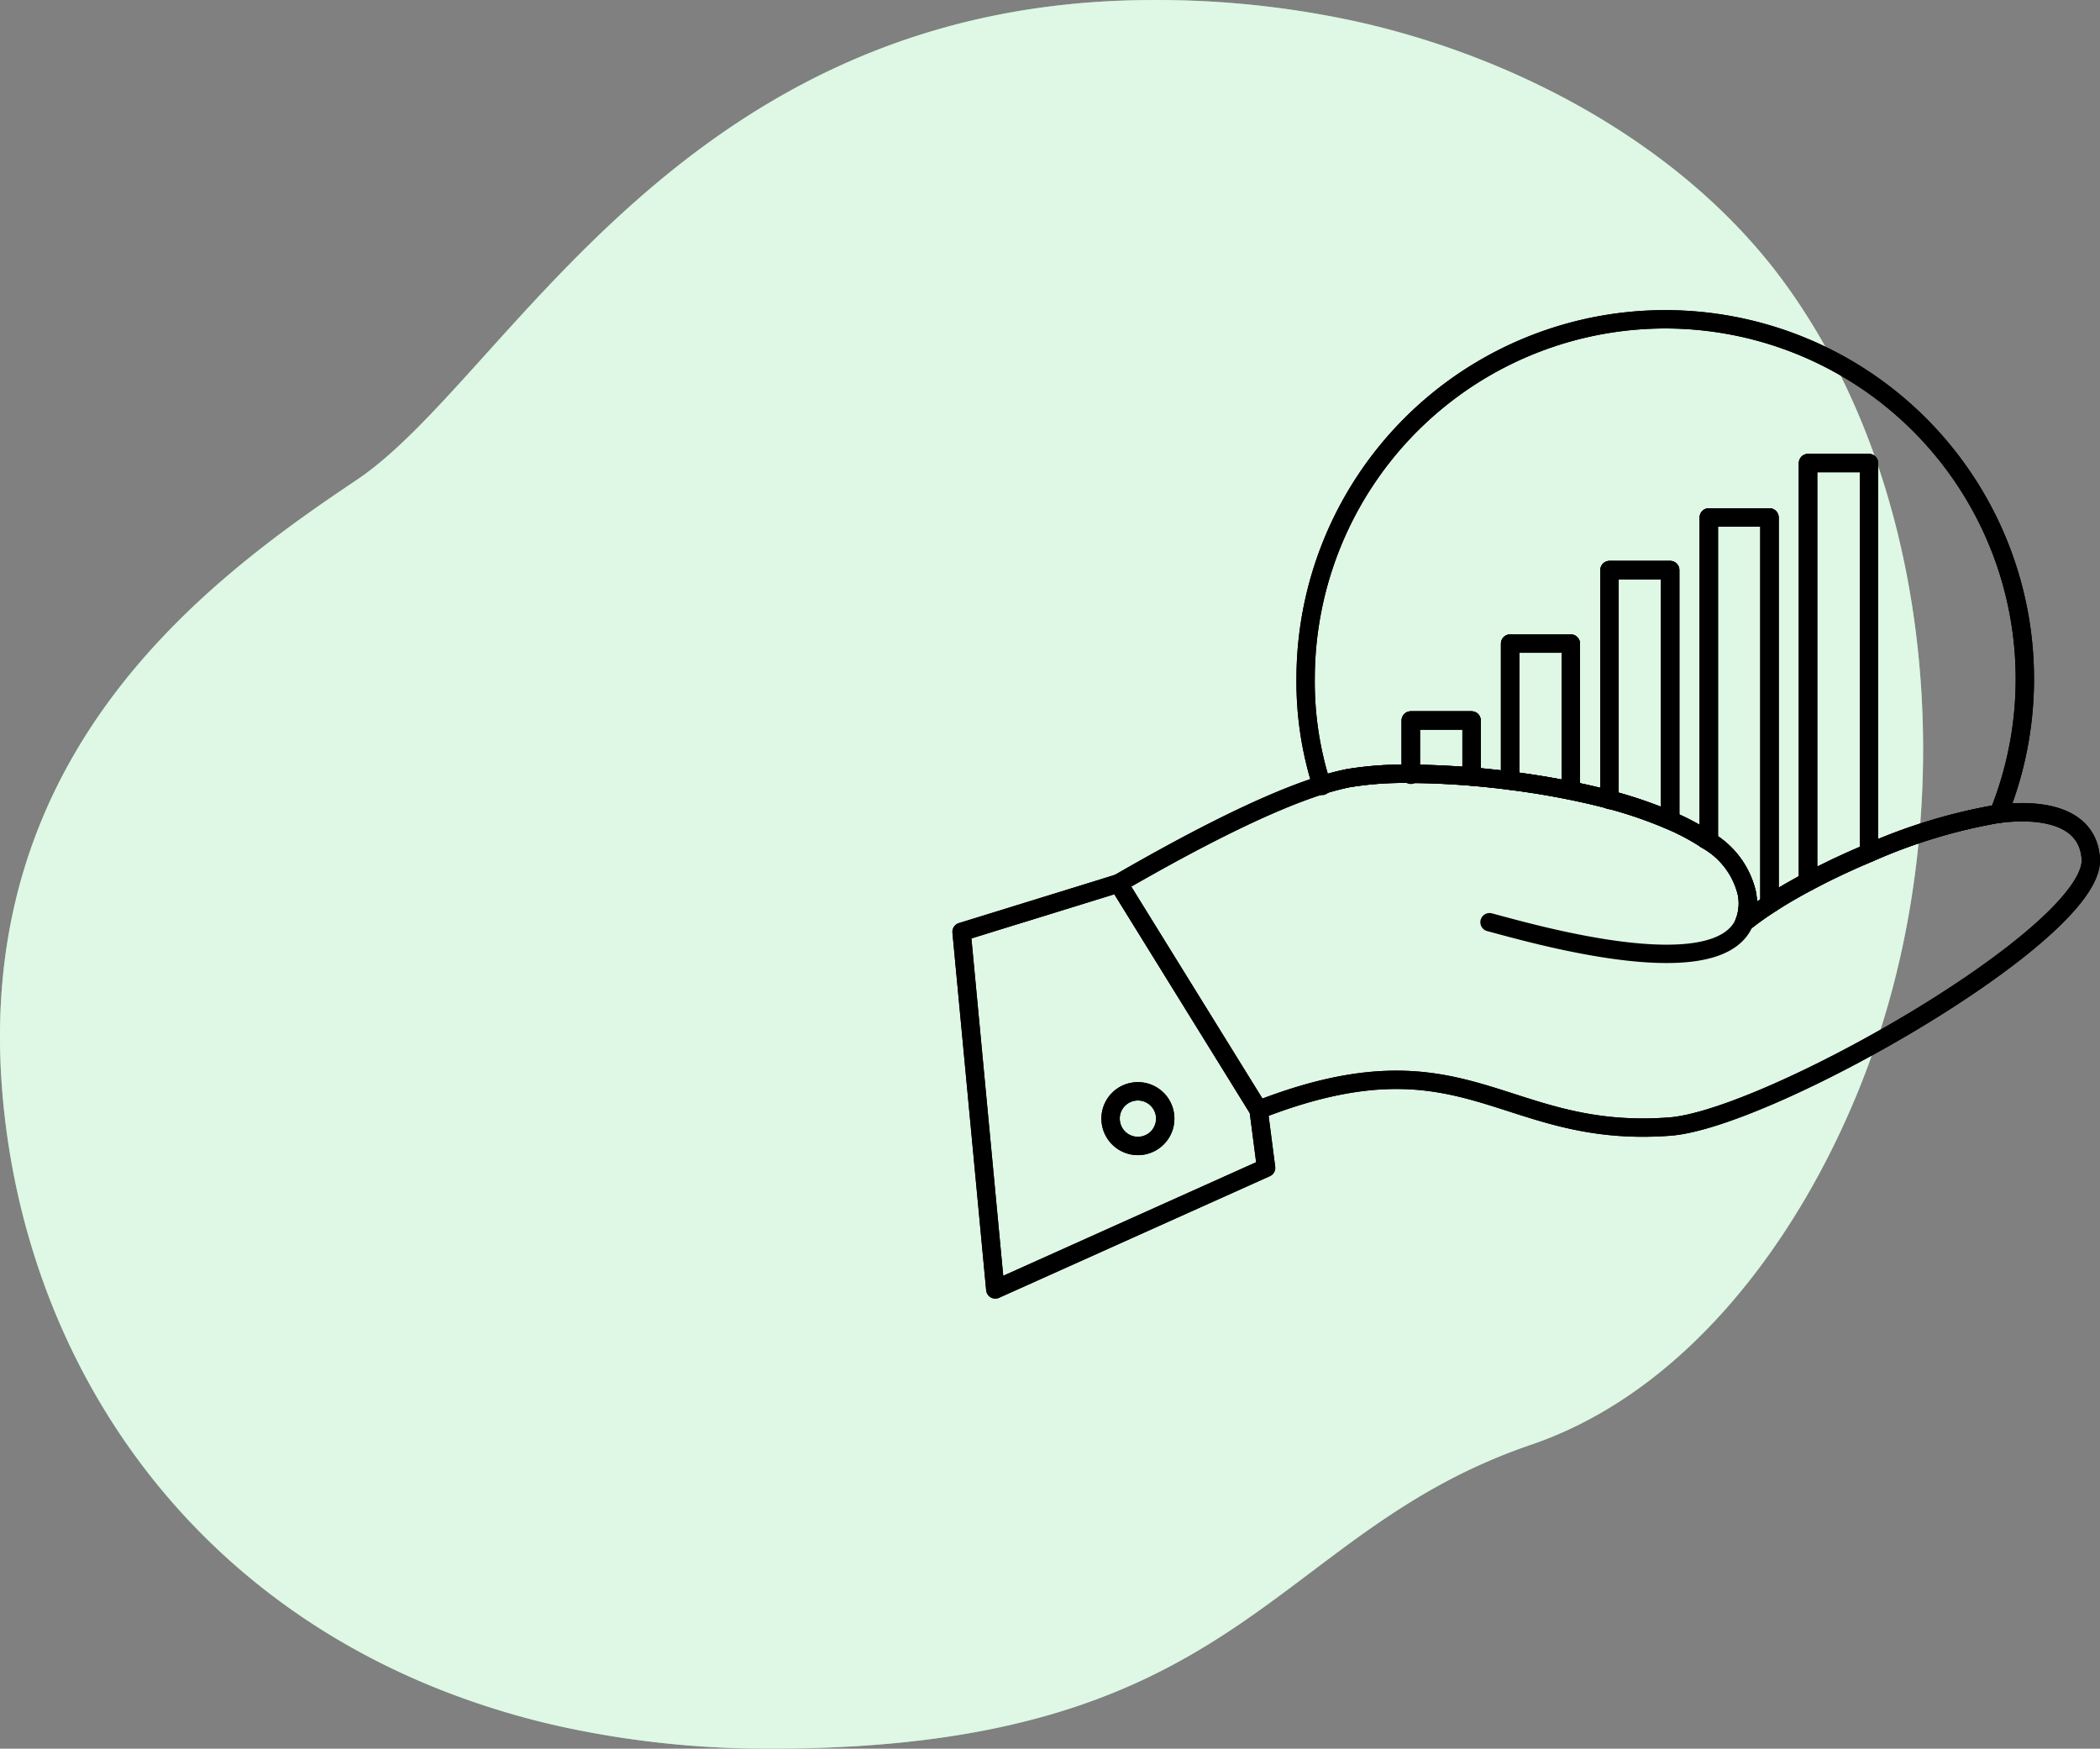
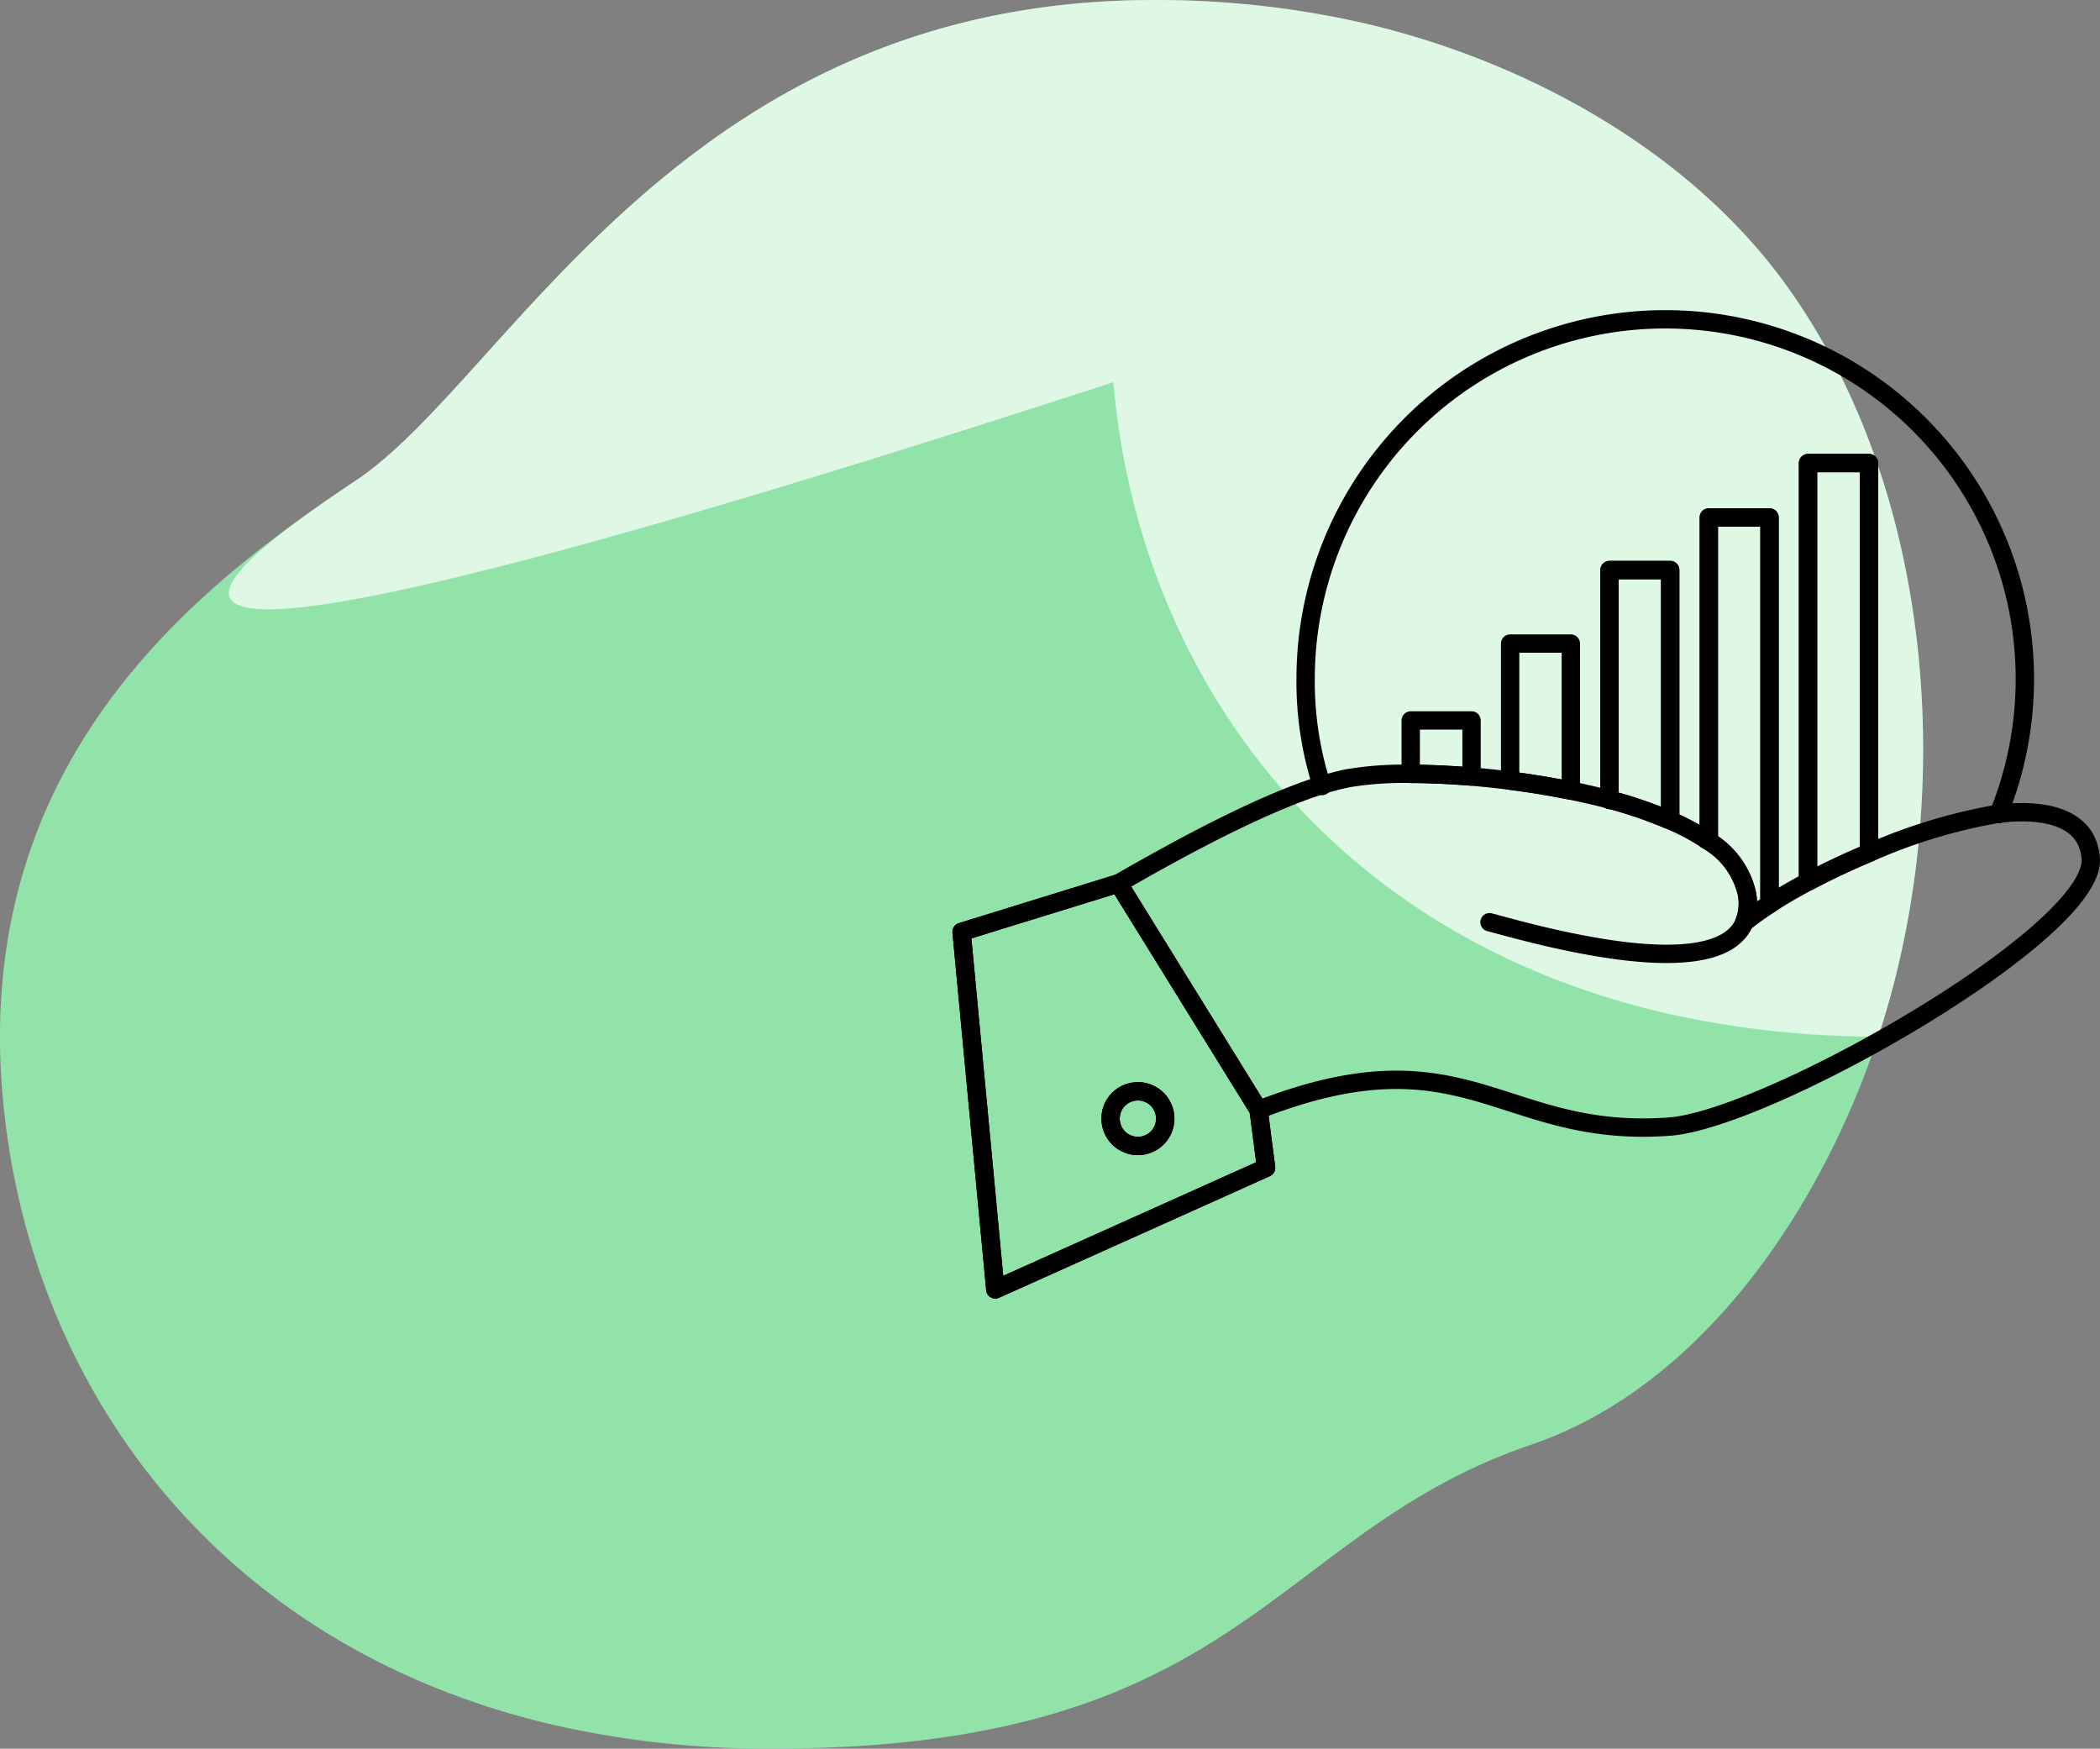
<svg xmlns="http://www.w3.org/2000/svg" width="148.763" height="123.865" viewBox="0 0 148.763 123.865">
  <rect x="0" y="0" width="148.763" height="123.865" fill="#808080" stroke="none" />
  <g id="Grupo_1623" data-name="Grupo 1623" transform="translate(-723.768 -3598.4)">
    <g id="Background_Simple" data-name="Background Simple" transform="translate(723.768 3598.4)">
      <g id="Grupo_1319" data-name="Grupo 1319">
        <path id="Trazado_9203" data-name="Trazado 9203" d="M147.111,95.654c-3.888,11.786-12.265,24.7-24.593,28.907-18.627,6.355-20.291,21.632-54.1,21.528a68.168,68.168,0,0,1-14.678-1.576,56.817,56.817,0,0,1-6.95-2.017c-20.027-7.224-30.992-24.4-32.557-42.764C12.172,75.586,28.6,63.4,39.313,56.229s22.917-33.845,56.153-34a66.042,66.042,0,0,1,15.087,1.612c11.285,2.591,22.9,8.838,29.872,18.357q.785,1.072,1.507,2.2C151.339,59.028,152.413,79.587,147.111,95.654Z" transform="translate(-14.057 -22.225)" fill="#92e3a9" />
-         <path id="Trazado_9204" data-name="Trazado 9204" d="M147.111,95.654c-3.888,11.786-12.265,24.7-24.593,28.907-18.627,6.355-20.291,21.632-54.1,21.528a68.168,68.168,0,0,1-14.678-1.576,56.817,56.817,0,0,1-6.95-2.017c-20.027-7.224-30.992-24.4-32.557-42.764C12.172,75.586,28.6,63.4,39.313,56.229s22.917-33.845,56.153-34a66.042,66.042,0,0,1,15.087,1.612c11.285,2.591,22.9,8.838,29.872,18.357q.785,1.072,1.507,2.2C151.339,59.028,152.413,79.587,147.111,95.654Z" transform="translate(-14.057 -22.225)" fill="#fff" opacity="0.7" />
+         <path id="Trazado_9204" data-name="Trazado 9204" d="M147.111,95.654a68.168,68.168,0,0,1-14.678-1.576,56.817,56.817,0,0,1-6.95-2.017c-20.027-7.224-30.992-24.4-32.557-42.764C12.172,75.586,28.6,63.4,39.313,56.229s22.917-33.845,56.153-34a66.042,66.042,0,0,1,15.087,1.612c11.285,2.591,22.9,8.838,29.872,18.357q.785,1.072,1.507,2.2C151.339,59.028,152.413,79.587,147.111,95.654Z" transform="translate(-14.057 -22.225)" fill="#fff" opacity="0.7" />
      </g>
    </g>
    <g id="Grupo_1587" data-name="Grupo 1587" transform="translate(791.885 3621)">
      <g id="Grupo_1586" data-name="Grupo 1586" transform="translate(0 0)">
        <g id="Grupo_1585" data-name="Grupo 1585">
          <g id="Grupo_1583" data-name="Grupo 1583">
            <path id="Trazado_9624" data-name="Trazado 9624" d="M526.4,568.507c-1.527-.12-2.98-.191-4.3-.191v-3.783h4.308v3.914Z" transform="translate(-490.282 -536.101)" fill="none" stroke="#000" stroke-linecap="round" stroke-linejoin="round" stroke-width="1.3" />
            <path id="Trazado_9625" data-name="Trazado 9625" d="M533.217,569.647c-1.415-.289-2.851-.52-4.276-.7l.01-.062v-9.648h4.3v10.281Z" transform="translate(-490.091 -536.25)" fill="none" stroke="#000" stroke-linecap="round" stroke-linejoin="round" stroke-width="1.3" />
            <path id="Trazado_9626" data-name="Trazado 9626" d="M540.094,554.171v17.287l-.163.381a30.859,30.859,0,0,0-4.134-1.406V554.171Z" transform="translate(-489.898 -536.392)" fill="none" stroke="#000" stroke-linecap="round" stroke-linejoin="round" stroke-width="1.3" />
            <path id="Trazado_9627" data-name="Trazado 9627" d="M549.477,576.455V546.8h4.315v27.416l.07.171C552.347,575.017,550.849,575.721,549.477,576.455Z" transform="translate(-489.514 -536.599)" fill="none" stroke="#000" stroke-linecap="round" stroke-linejoin="round" stroke-width="1.3" />
            <path id="Trazado_9628" data-name="Trazado 9628" d="M546.944,550.548v27.174l.1.161a22.2,22.2,0,0,0-1.888,1.346,3.722,3.722,0,0,0,.18-2.068,5.878,5.878,0,0,0-2.89-3.795v-.01l.2-.269V550.548Z" transform="translate(-489.711 -536.494)" fill="none" stroke="#000" stroke-linecap="round" stroke-linejoin="round" stroke-width="1.3" />
-             <path id="Trazado_9629" data-name="Trazado 9629" d="M536.385,554.657v16.262c-.9-.241-1.828-.45-2.773-.644l.032-.128V559.866h-4.3v9.648l-.01.062c-.924-.12-1.838-.213-2.731-.292l.011-.061v-3.914H522.31v3.783a24.055,24.055,0,0,0-4.457.311c-.584.121-1.2.282-1.858.482a24.016,24.016,0,0,1-1.136-7.539,25.475,25.475,0,1,1,49.091,9.577.37.37,0,0,0-.11.011,38.9,38.9,0,0,0-9.006,2.73l-.07-.171V547.078h-4.315v29.656c-.945.5-1.828,1.012-2.631,1.534l-.1-.161V550.932h-4.3v22.539l-.2.269a16.382,16.382,0,0,0-2.7-1.415l.162-.381V554.657Z" transform="translate(-490.486 -536.878)" fill="none" stroke="#000" stroke-linecap="round" stroke-linejoin="round" stroke-width="1.3" />
            <path id="Trazado_9630" data-name="Trazado 9630" d="M503.43,590.5a1.935,1.935,0,1,0,2.137,1.708A1.931,1.931,0,0,0,503.43,590.5Zm-9.888,14.024-2.389-25.327,11.113-3.434,9.927,16.041.533,4.105Z" transform="translate(-491.152 -535.786)" fill="none" stroke="#000" stroke-linecap="round" stroke-linejoin="round" stroke-width="1.3" />
-             <path id="Trazado_9631" data-name="Trazado 9631" d="M541,593.2c-11.954.893-14.375-6.936-29.113-1.185l-9.927-16.041c3.626-2.089,9.768-5.513,14.4-6.967.653-.2,1.274-.361,1.858-.482a24.061,24.061,0,0,1,4.457-.311c1.316,0,2.77.071,4.3.191.892.079,1.806.172,2.731.292,1.425.18,2.861.411,4.276.7.945.193,1.869.4,2.773.644a30.872,30.872,0,0,1,4.134,1.406,16.381,16.381,0,0,1,2.7,1.415v.01a5.878,5.878,0,0,1,2.89,3.795,3.723,3.723,0,0,1-.18,2.068,22.19,22.19,0,0,1,1.888-1.346c.8-.522,1.686-1.033,2.631-1.534,1.372-.734,2.87-1.438,4.385-2.069a38.9,38.9,0,0,1,9.006-2.73.369.369,0,0,1,.11-.011c2.54-.331,6.286-.1,6.526,3.162C571.231,579.466,547.98,592.688,541,593.2Z" transform="translate(-490.848 -535.998)" fill="none" stroke="#000" stroke-linecap="round" stroke-linejoin="round" stroke-width="1.3" />
          </g>
          <g id="Grupo_1584" data-name="Grupo 1584" transform="translate(0)">
            <path id="Trazado_9632" data-name="Trazado 9632" d="M501.961,575.973c3.626-2.089,9.768-5.513,14.4-6.967.653-.2,1.274-.361,1.858-.482a24.061,24.061,0,0,1,4.457-.311c1.316,0,2.77.071,4.3.191.892.079,1.806.172,2.731.292,1.425.18,2.861.411,4.276.7.945.193,1.869.4,2.773.644a30.872,30.872,0,0,1,4.134,1.406,16.381,16.381,0,0,1,2.7,1.415v.01a5.878,5.878,0,0,1,2.89,3.795,3.723,3.723,0,0,1-.18,2.068c-1.968,4.648-15.331.7-18.051-.011" transform="translate(-490.849 -535.998)" fill="none" stroke="#000" stroke-linecap="round" stroke-linejoin="round" stroke-width="1.3" />
            <path id="Trazado_9633" data-name="Trazado 9633" d="M511.617,591.94c14.739-5.751,17.159,2.079,29.113,1.185,6.979-.512,30.229-13.734,29.837-18.994-.24-3.263-3.986-3.493-6.526-3.162a.368.368,0,0,0-.11.011,38.908,38.908,0,0,0-9.006,2.73c-1.514.631-3.012,1.336-4.385,2.07-.945.5-1.828,1.012-2.631,1.534a22.226,22.226,0,0,0-1.888,1.346" transform="translate(-490.577 -535.924)" fill="none" stroke="#000" stroke-linecap="round" stroke-linejoin="round" stroke-width="1.3" />
            <path id="Trazado_9634" data-name="Trazado 9634" d="M512.192,591.8l.532,4.105-19.183,8.614-2.389-25.328,11.112-3.434Z" transform="translate(-491.152 -535.786)" fill="none" stroke="#000" stroke-linecap="round" stroke-linejoin="round" stroke-width="1.3" />
            <path id="Trazado_9635" data-name="Trazado 9635" d="M503.141,590.1a1.935,1.935,0,1,1-1.708,2.138A1.922,1.922,0,0,1,503.141,590.1Z" transform="translate(-490.864 -535.383)" fill="none" stroke="#000" stroke-linecap="round" stroke-linejoin="round" stroke-width="1.3" />
            <path id="Trazado_9636" data-name="Trazado 9636" d="M549.477,576.455V546.8h4.315v27.416" transform="translate(-489.514 -536.599)" fill="none" stroke="#000" stroke-linecap="round" stroke-linejoin="round" stroke-width="1.3" />
            <path id="Trazado_9637" data-name="Trazado 9637" d="M542.642,573.087V550.548h4.3v27.175" transform="translate(-489.706 -536.494)" fill="none" stroke="#000" stroke-linecap="round" stroke-linejoin="round" stroke-width="1.3" />
            <path id="Trazado_9638" data-name="Trazado 9638" d="M535.8,570.464V554.171h4.3v17.288" transform="translate(-489.898 -536.392)" fill="none" stroke="#000" stroke-linecap="round" stroke-linejoin="round" stroke-width="1.3" />
-             <path id="Trazado_9639" data-name="Trazado 9639" d="M528.951,568.886v-9.647h4.3v10.281" transform="translate(-490.091 -536.25)" fill="none" stroke="#000" stroke-linecap="round" stroke-linejoin="round" stroke-width="1.3" />
-             <path id="Trazado_9640" data-name="Trazado 9640" d="M522.106,568.387v-3.854h4.307v3.914" transform="translate(-490.283 -536.101)" fill="none" stroke="#000" stroke-linecap="round" stroke-linejoin="round" stroke-width="1.3" />
            <path id="Trazado_9641" data-name="Trazado 9641" d="M516.016,569.957a.22.22,0,0,1-.021-.071,24.016,24.016,0,0,1-1.136-7.539,25.475,25.475,0,1,1,49.091,9.577c0,.011-.01.011-.01.021" transform="translate(-490.486 -536.878)" fill="none" stroke="#000" stroke-linecap="round" stroke-linejoin="round" stroke-width="1.3" />
          </g>
        </g>
      </g>
    </g>
  </g>
</svg>